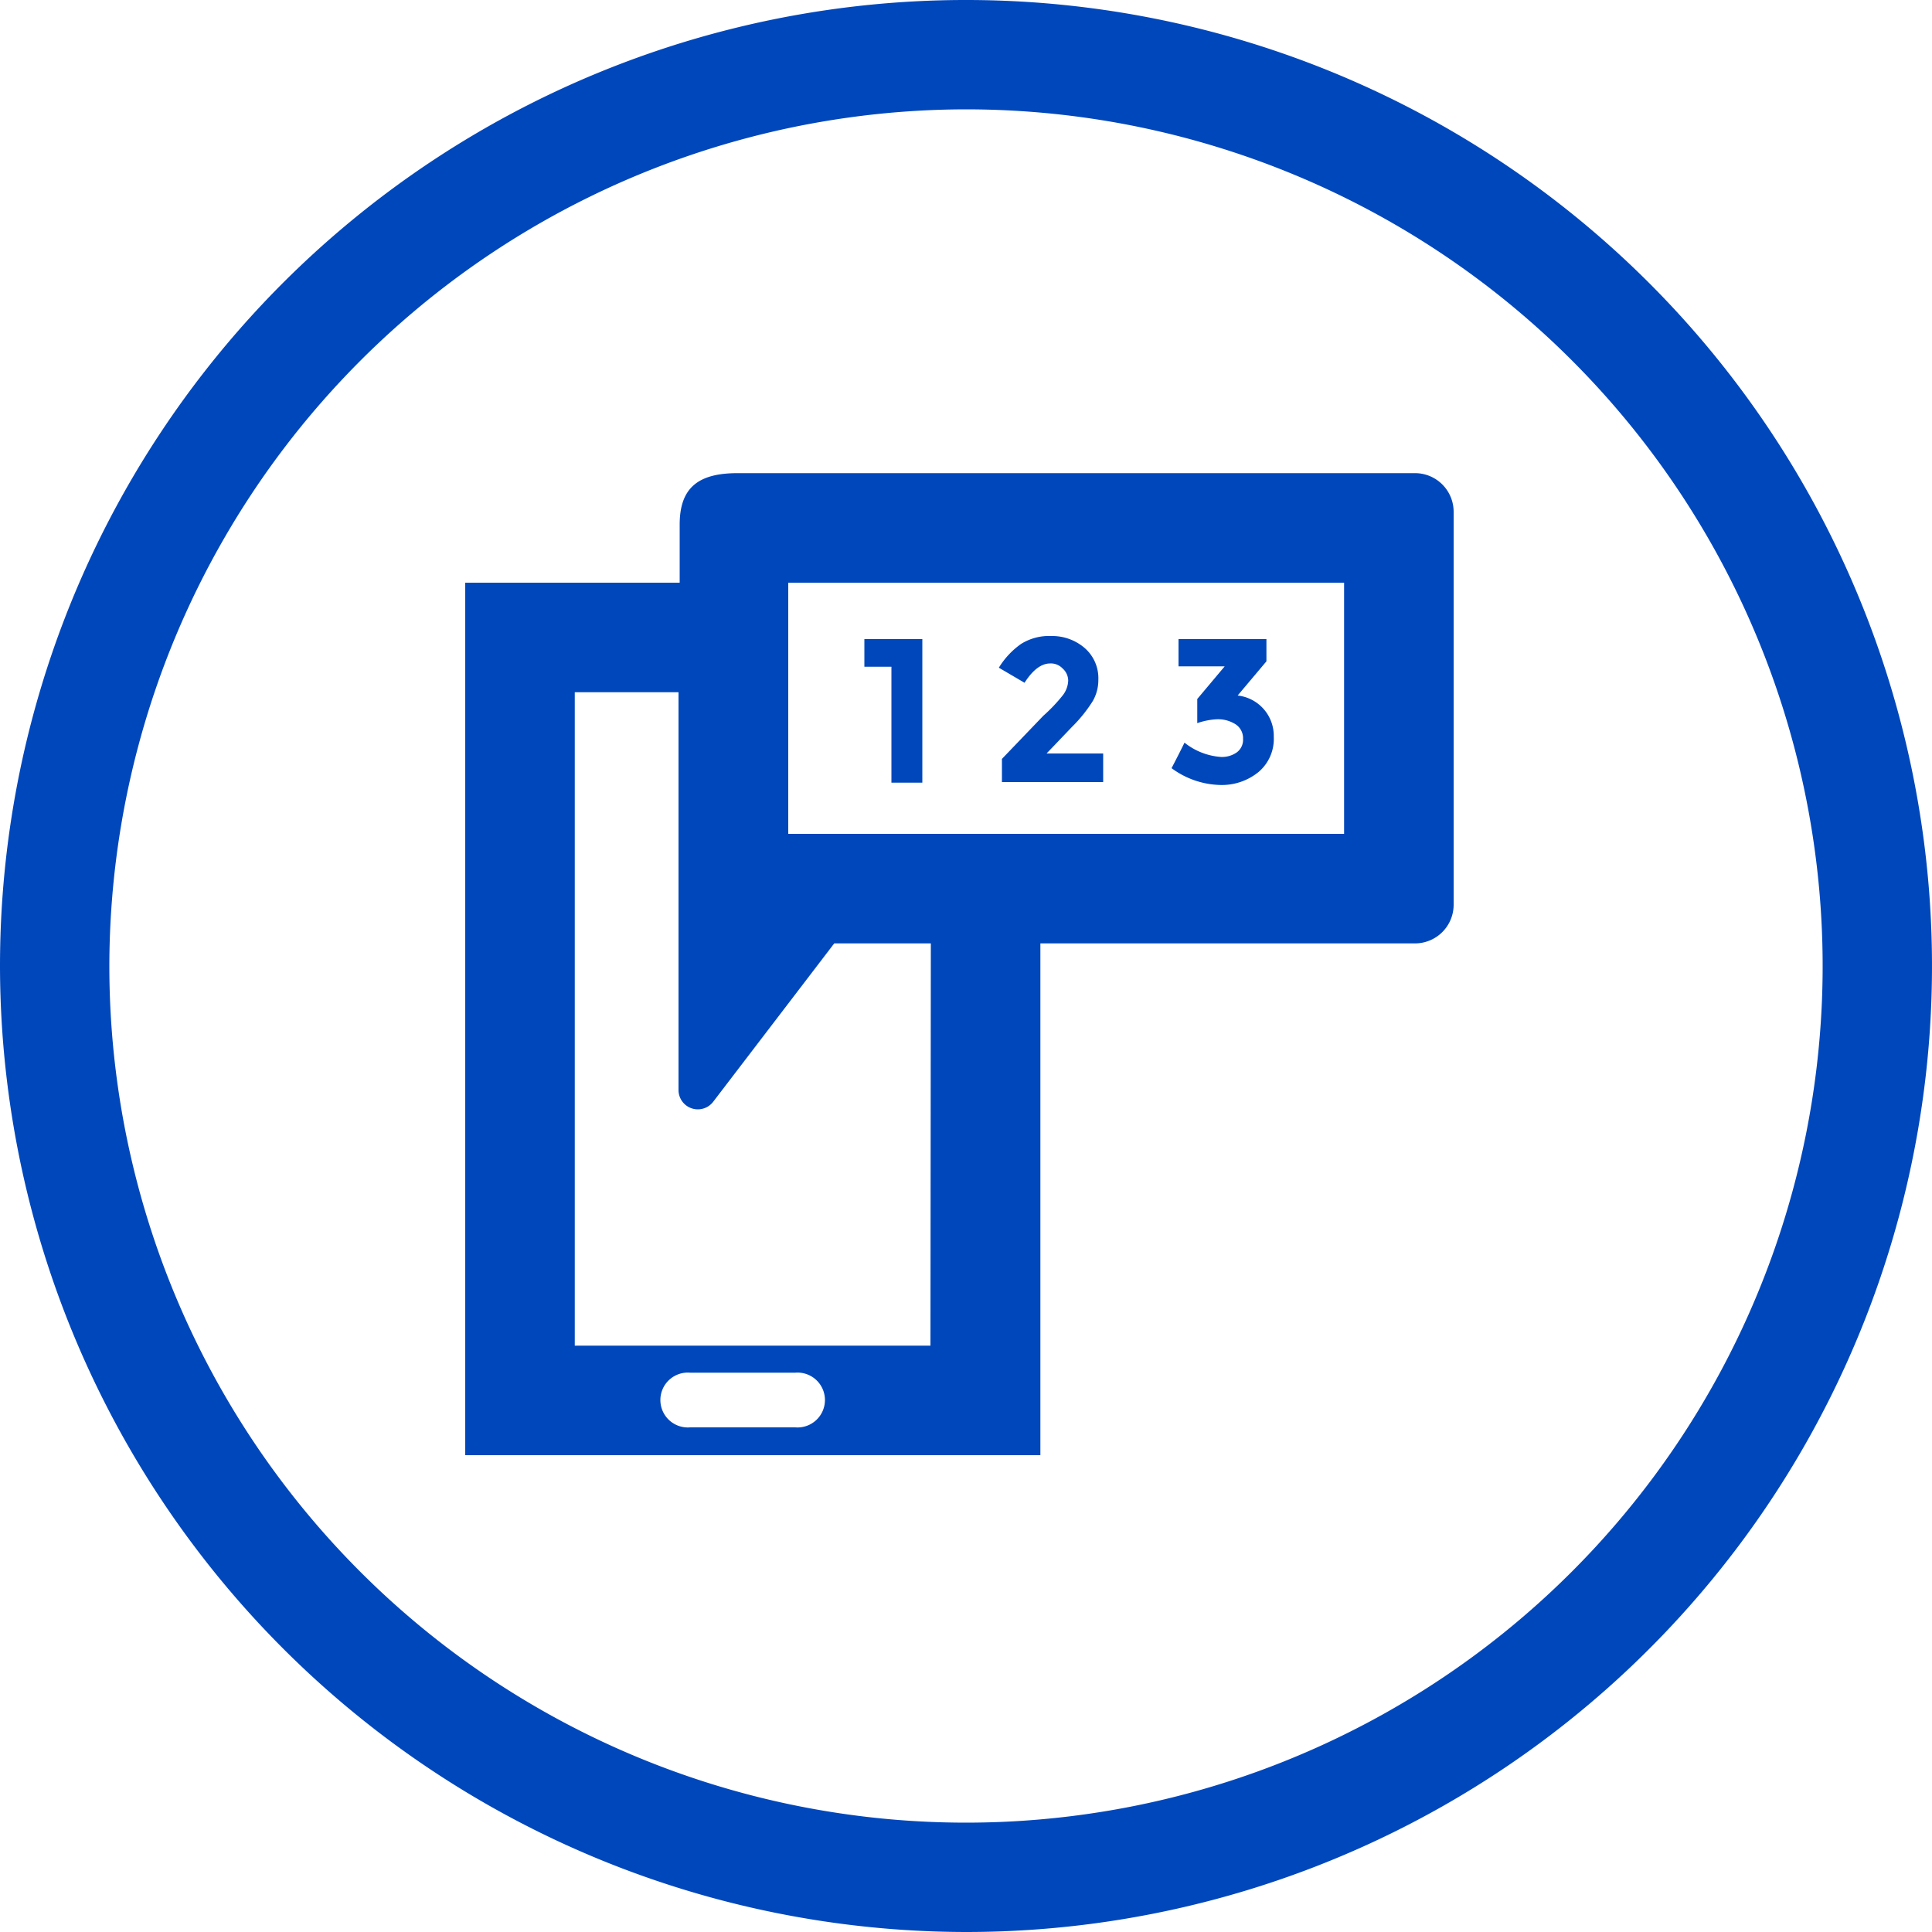
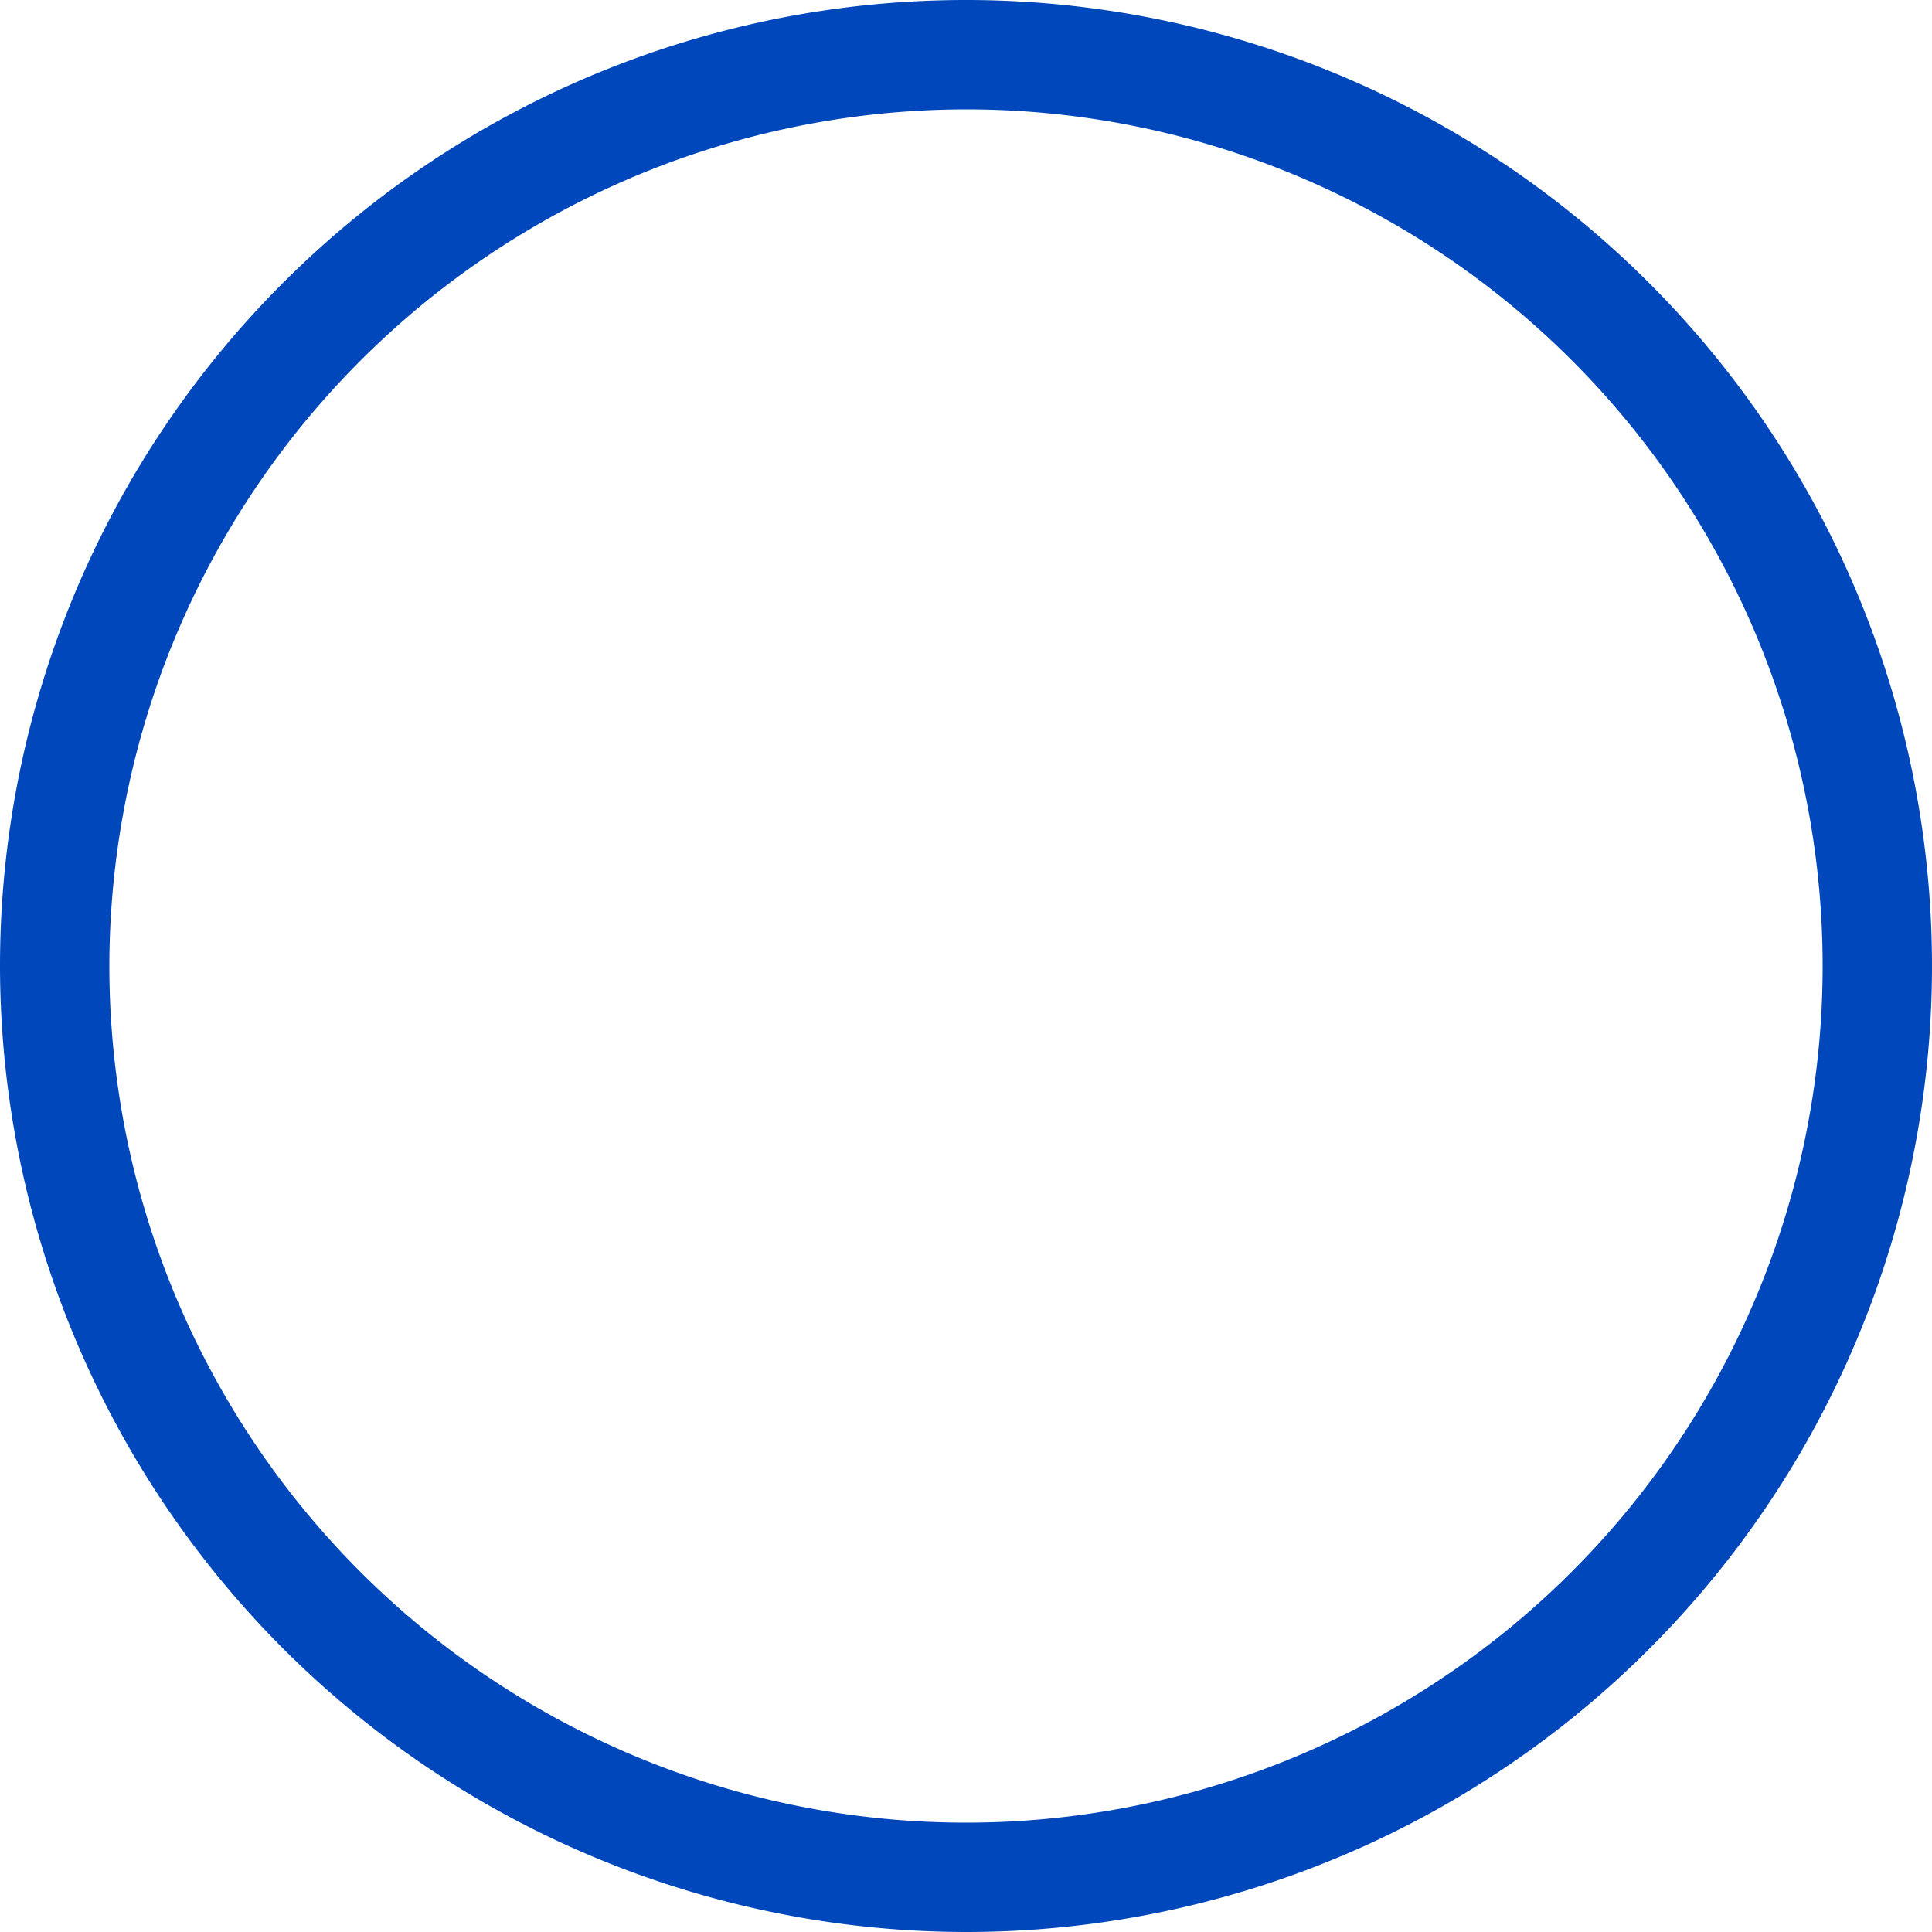
<svg xmlns="http://www.w3.org/2000/svg" viewBox="0 0 100 100">
  <defs>
    <style>.cls-1{fill:#0047bb;}</style>
  </defs>
  <g id="Layer_2" data-name="Layer 2">
    <g id="blue_outline_icons" data-name="blue outline icons">
      <path class="cls-1" d="M50,100A50,50,0,1,0,0,50,50.06,50.06,0,0,0,50,100ZM50,5.66A44.34,44.34,0,1,1,5.66,50,44.39,44.39,0,0,1,50,5.66Z" />
-       <path class="cls-1" d="M44.74,33.08h3v7.43h-1.6v-6H44.74V33.08Z" />
-       <path class="cls-1" d="M55,36a1.31,1.31,0,0,0,.29-.78A.85.85,0,0,0,55,34.6a.83.83,0,0,0-.64-.26c-.46,0-.9.33-1.33,1l-1.33-.78a4.16,4.16,0,0,1,1.15-1.23,2.74,2.74,0,0,1,1.57-.41,2.58,2.58,0,0,1,1.71.61,2.07,2.07,0,0,1,.72,1.66,2.18,2.18,0,0,1-.29,1.1,7.45,7.45,0,0,1-1.08,1.34L54.17,39H57.1v1.48H51.86V39.28L54,37.05A8.42,8.42,0,0,0,55,36Z" />
-       <path class="cls-1" d="M61,34.49V33.08h4.55v1.15L64.06,36a2.1,2.1,0,0,1,1.87,2.14,2.24,2.24,0,0,1-.79,1.82,3,3,0,0,1-2,.67,4.4,4.4,0,0,1-2.5-.87c.15-.29.38-.73.67-1.32a3.4,3.4,0,0,0,1.89.74,1.33,1.33,0,0,0,.82-.24.81.81,0,0,0,.32-.7.86.86,0,0,0-.37-.74,1.69,1.69,0,0,0-1-.27,3.65,3.65,0,0,0-1,.2V36.18l1.42-1.69Z" />
-       <path class="cls-1" d="M73.24,24.49H38.18c-2,0-3,.72-3,2.66,0,.13,0,1.05,0,1.19v1.82H24.08V75.32H53.85V48.83H73.24a2,2,0,0,0,2-2V26.49A2,2,0,0,0,73.24,24.49ZM41.16,73.88H35.72a1.42,1.42,0,1,1,0-2.83h5.44a1.42,1.42,0,1,1,0,2.83Zm7-4.23H29.75V35.83h5.37V56.42a1,1,0,0,0,1.8.6l6.26-8.19h5ZM69.57,43.16H40.8v-13H69.57Z" />
    </g>
  </g>
</svg>